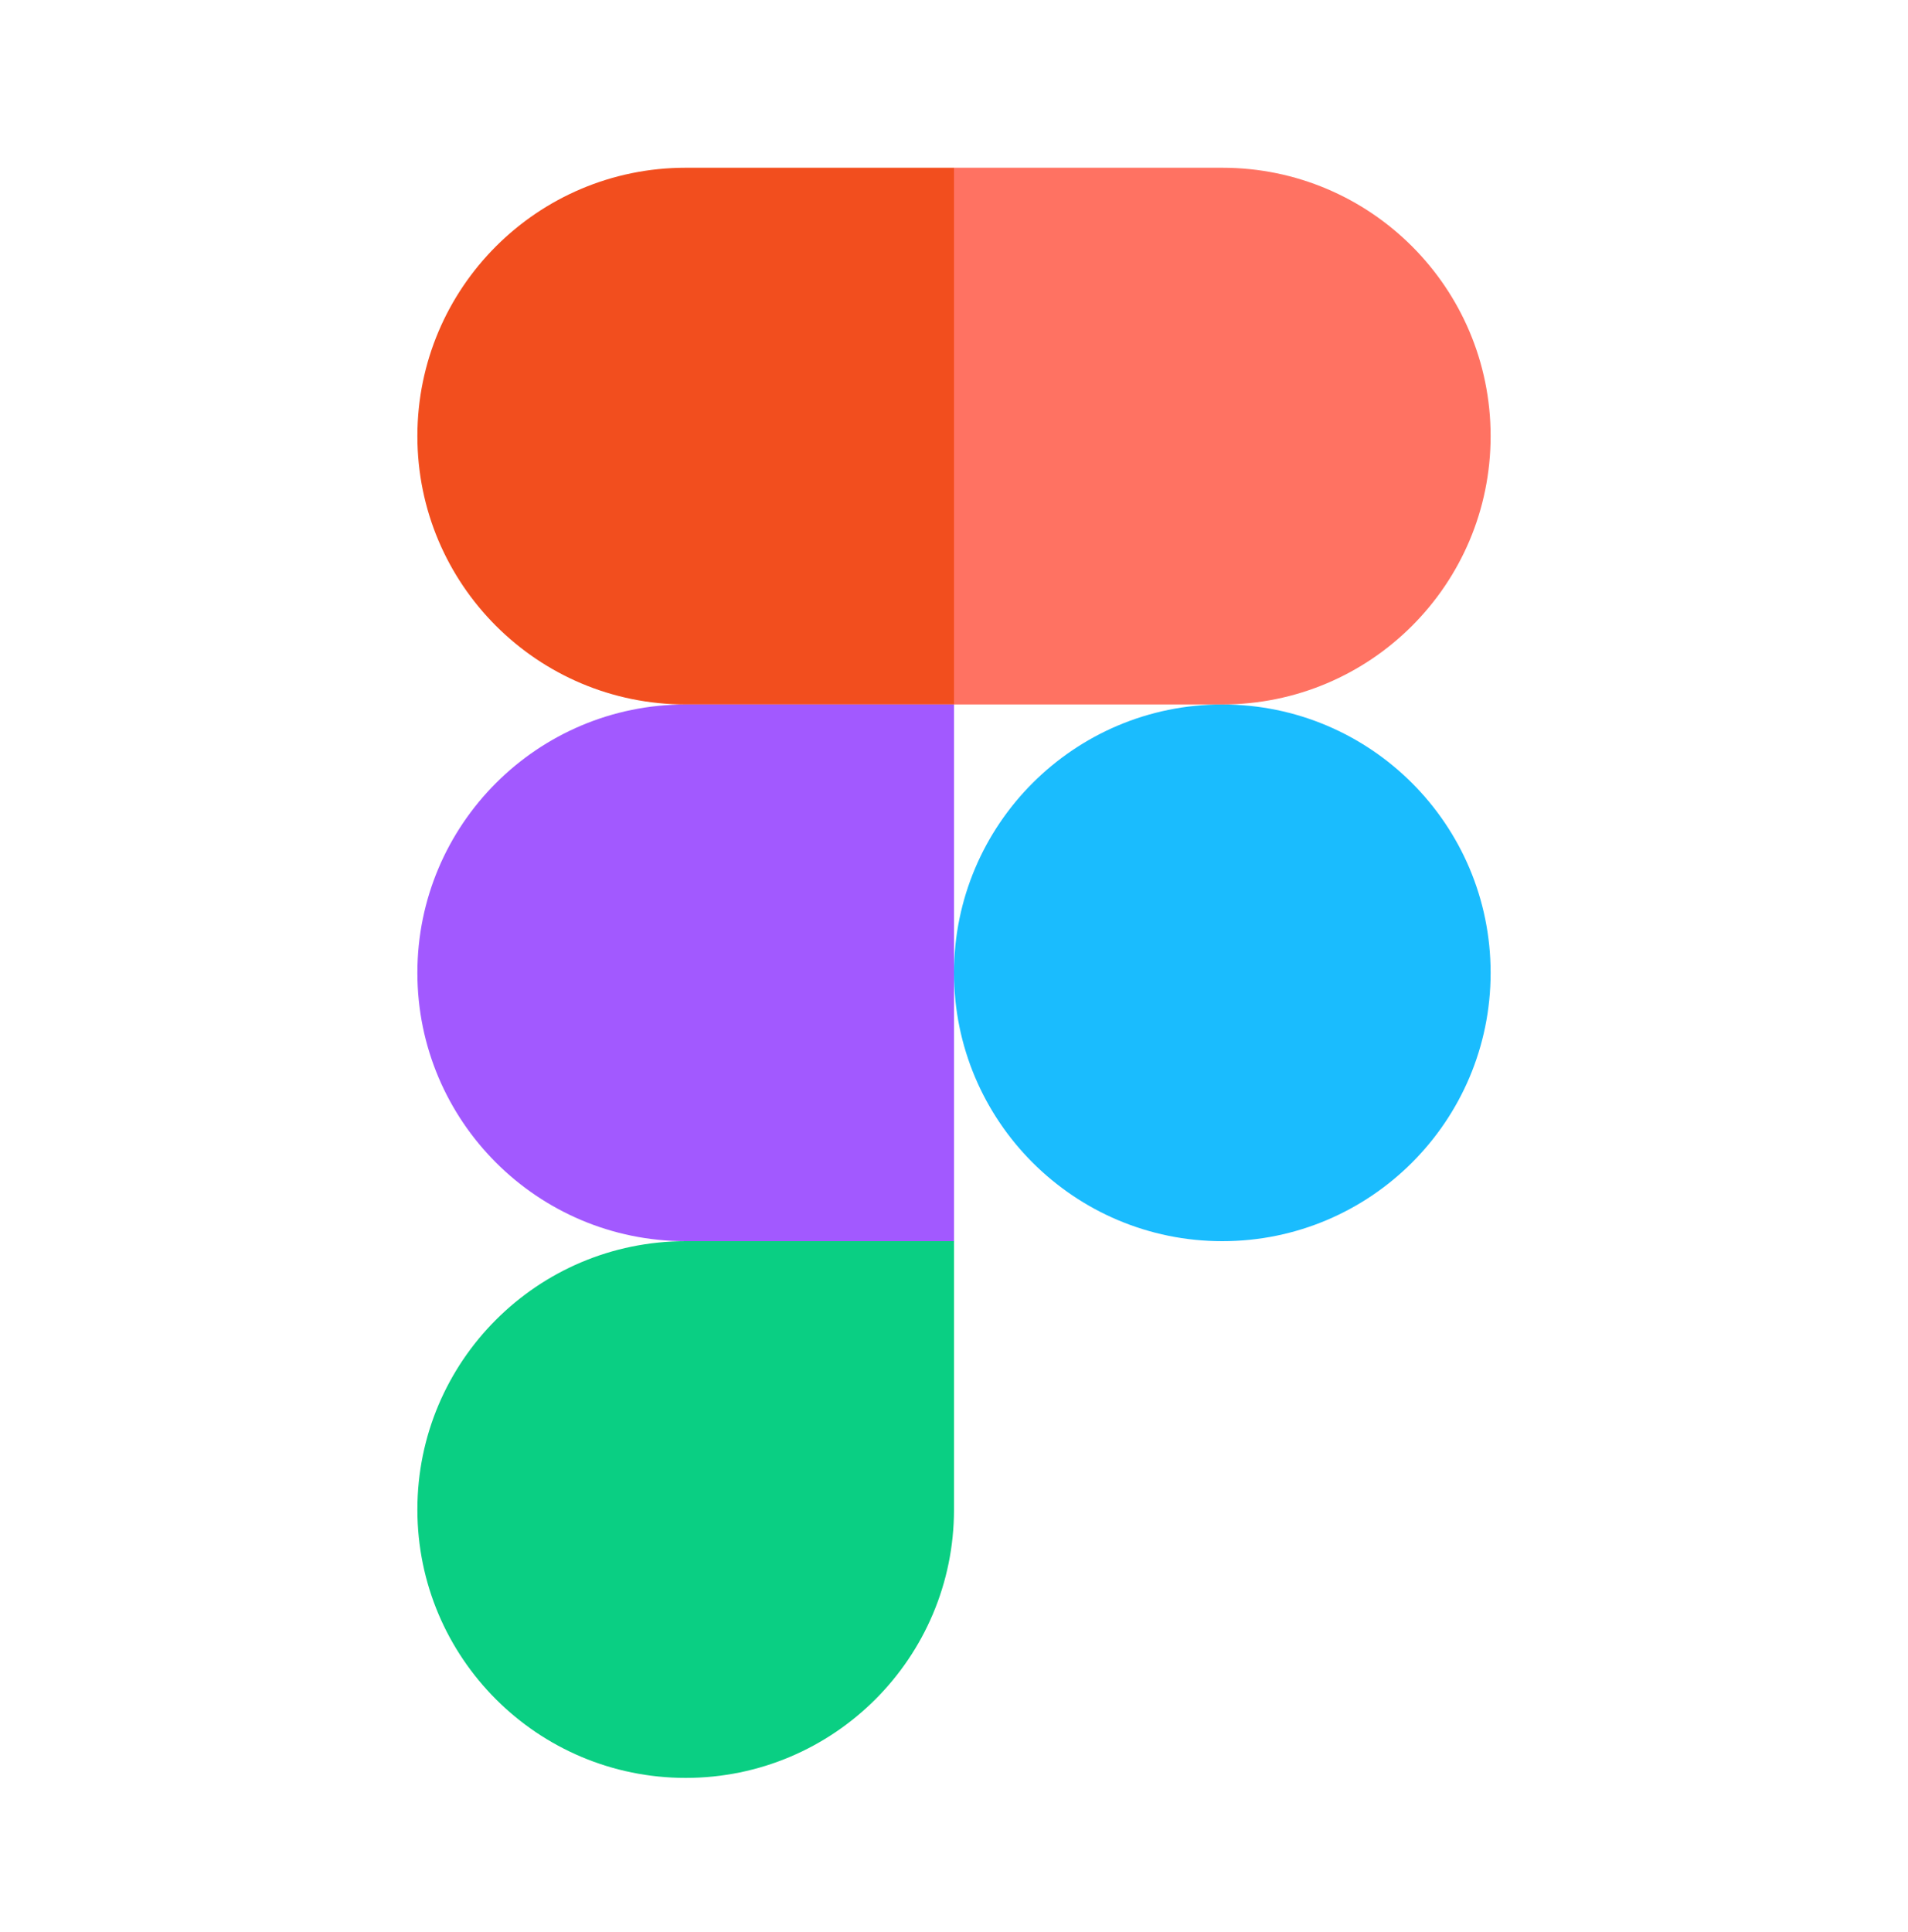
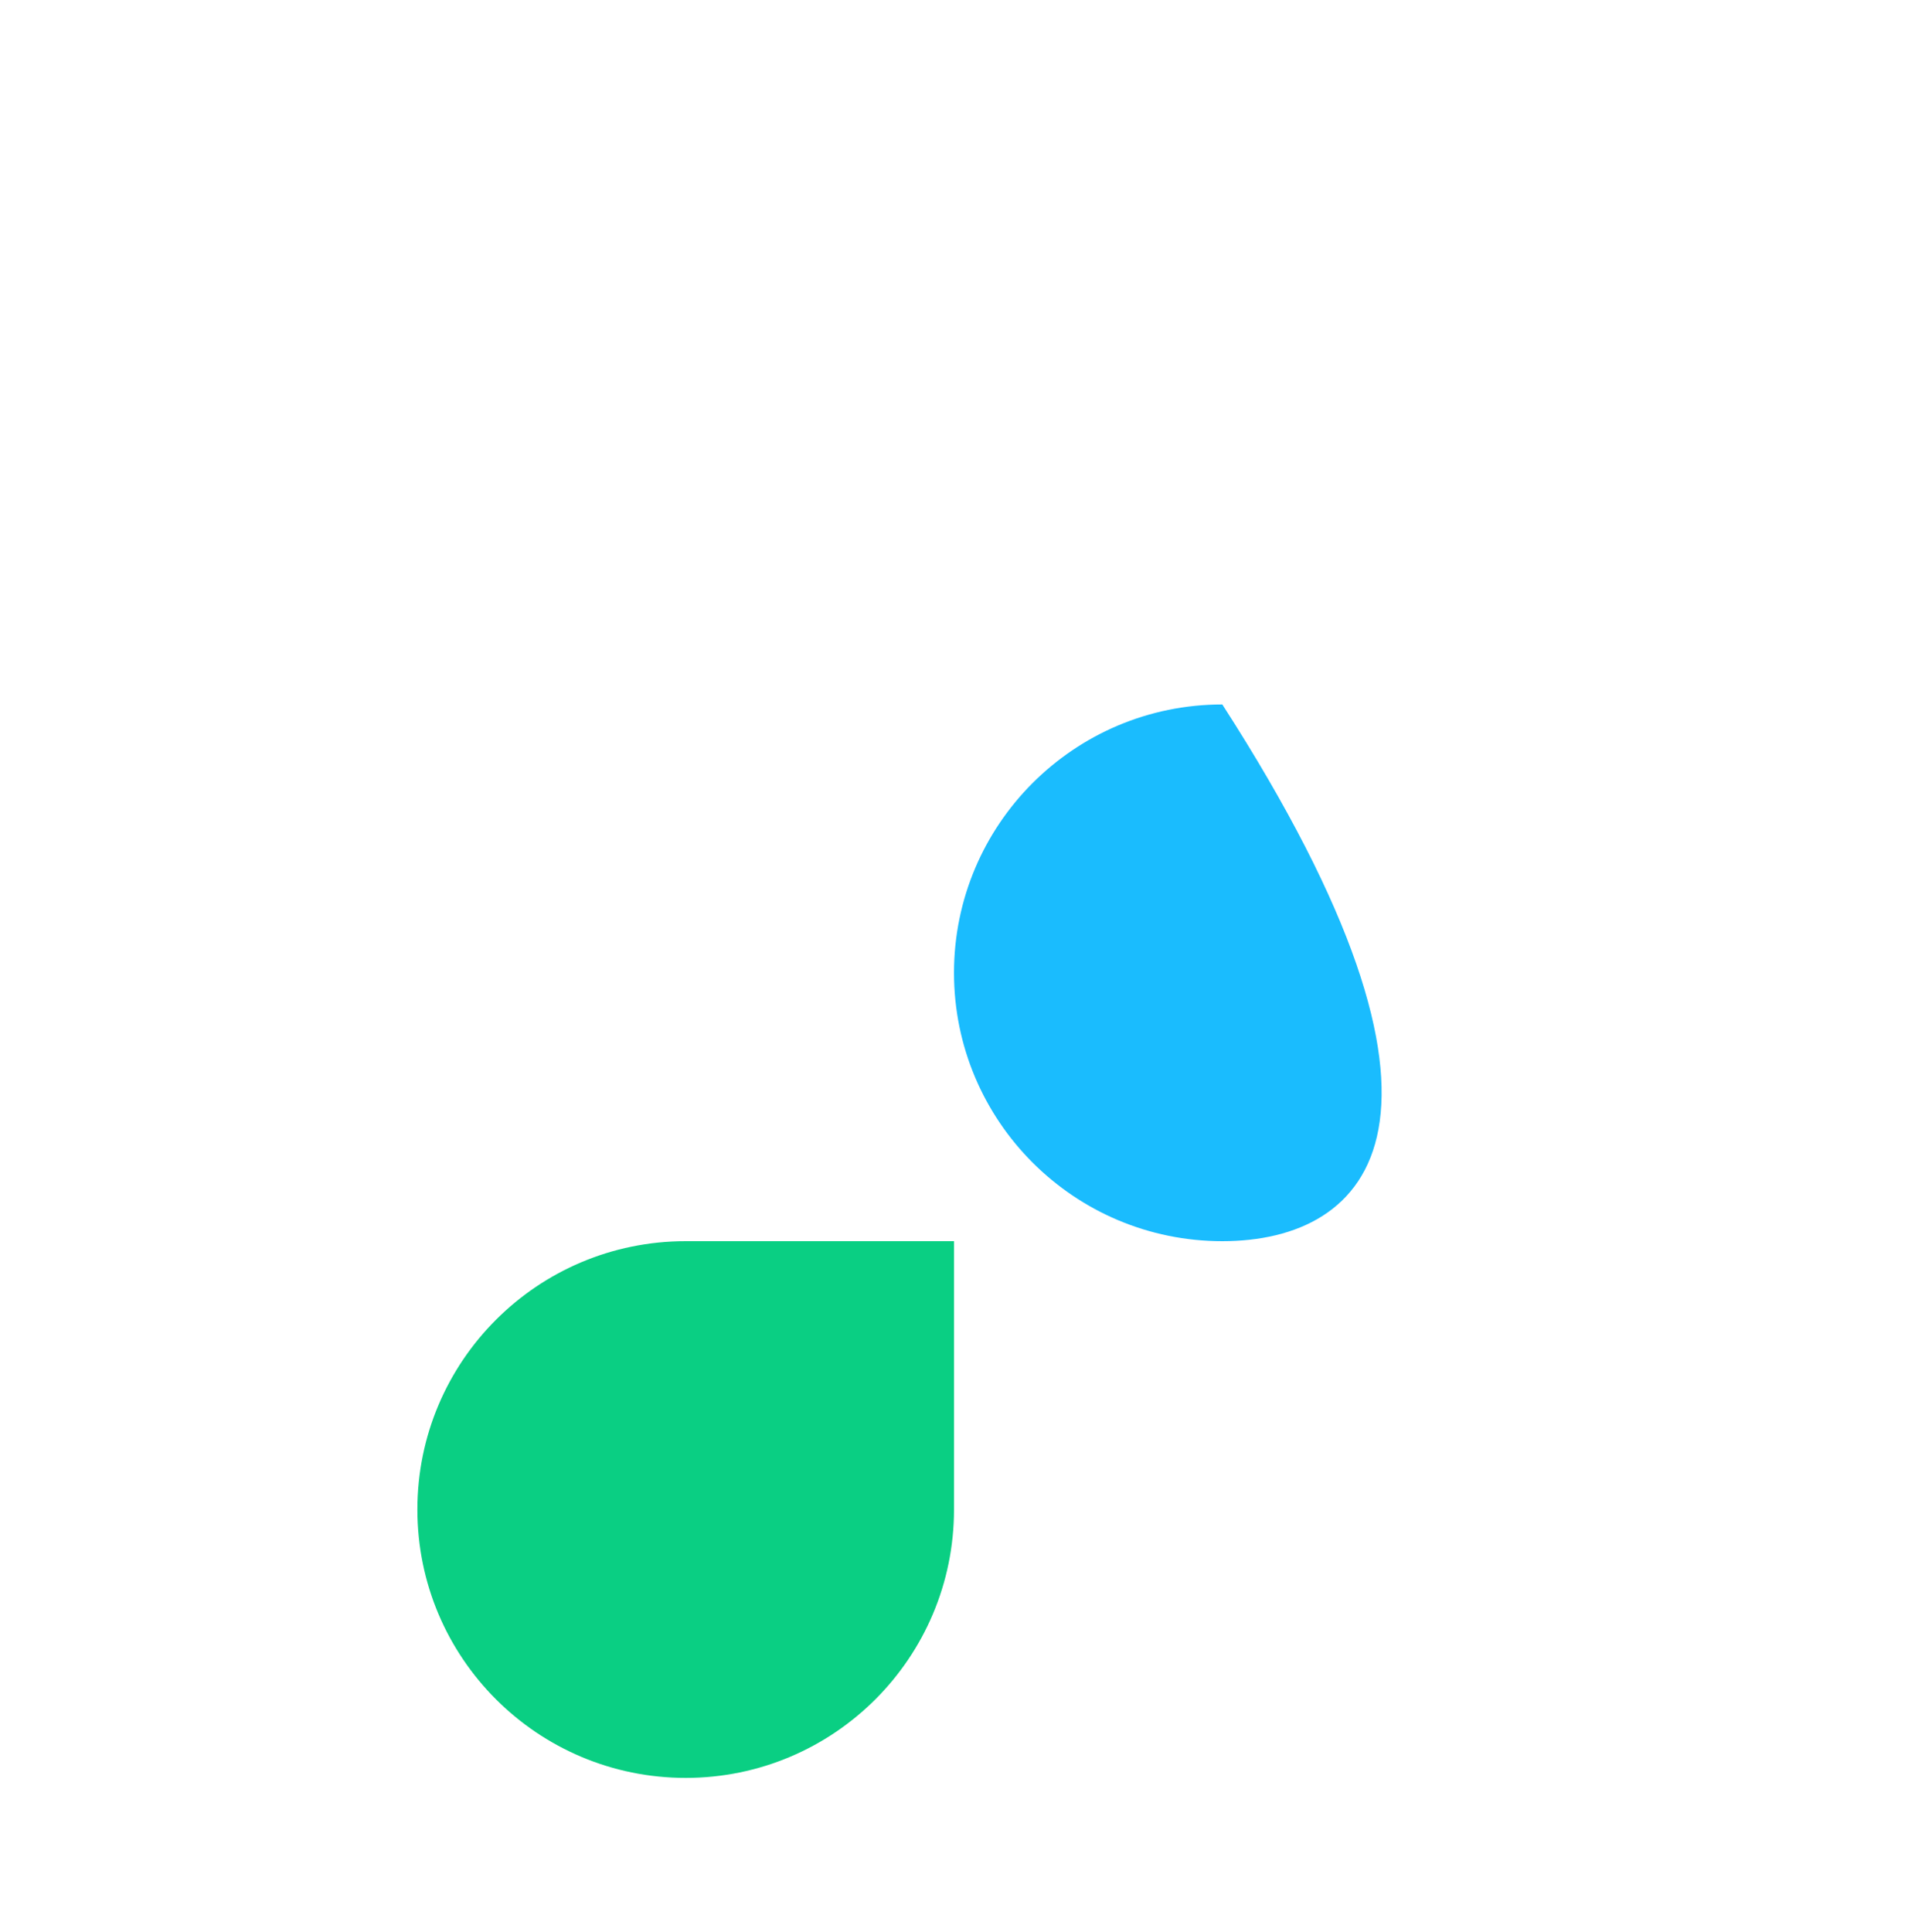
<svg xmlns="http://www.w3.org/2000/svg" width="80" height="81" viewBox="0 0 80 81" fill="none">
-   <path fill-rule="evenodd" clip-rule="evenodd" d="M40 40.782C40 34.569 45.037 29.532 51.25 29.532C57.463 29.532 62.5 34.569 62.5 40.782C62.5 46.995 57.463 52.032 51.25 52.032C45.037 52.032 40 46.995 40 40.782Z" fill="#1ABCFE" />
+   <path fill-rule="evenodd" clip-rule="evenodd" d="M40 40.782C40 34.569 45.037 29.532 51.25 29.532C62.5 46.995 57.463 52.032 51.25 52.032C45.037 52.032 40 46.995 40 40.782Z" fill="#1ABCFE" />
  <path fill-rule="evenodd" clip-rule="evenodd" d="M17.5 63.282C17.5 57.069 22.537 52.032 28.75 52.032H40V63.282C40 69.495 34.963 74.532 28.75 74.532C22.537 74.532 17.5 69.495 17.5 63.282Z" fill="#0ACF83" />
-   <path fill-rule="evenodd" clip-rule="evenodd" d="M40 7.032V29.532H51.25C57.463 29.532 62.5 24.495 62.5 18.282C62.5 12.069 57.463 7.032 51.25 7.032H40Z" fill="#FF7262" />
-   <path fill-rule="evenodd" clip-rule="evenodd" d="M17.5 18.282C17.5 24.495 22.537 29.532 28.75 29.532H40V7.032H28.75C22.537 7.032 17.5 12.069 17.5 18.282Z" fill="#F24E1E" />
-   <path fill-rule="evenodd" clip-rule="evenodd" d="M17.5 40.782C17.5 46.995 22.537 52.032 28.75 52.032H40V29.532H28.75C22.537 29.532 17.5 34.569 17.5 40.782Z" fill="#A259FF" />
</svg>